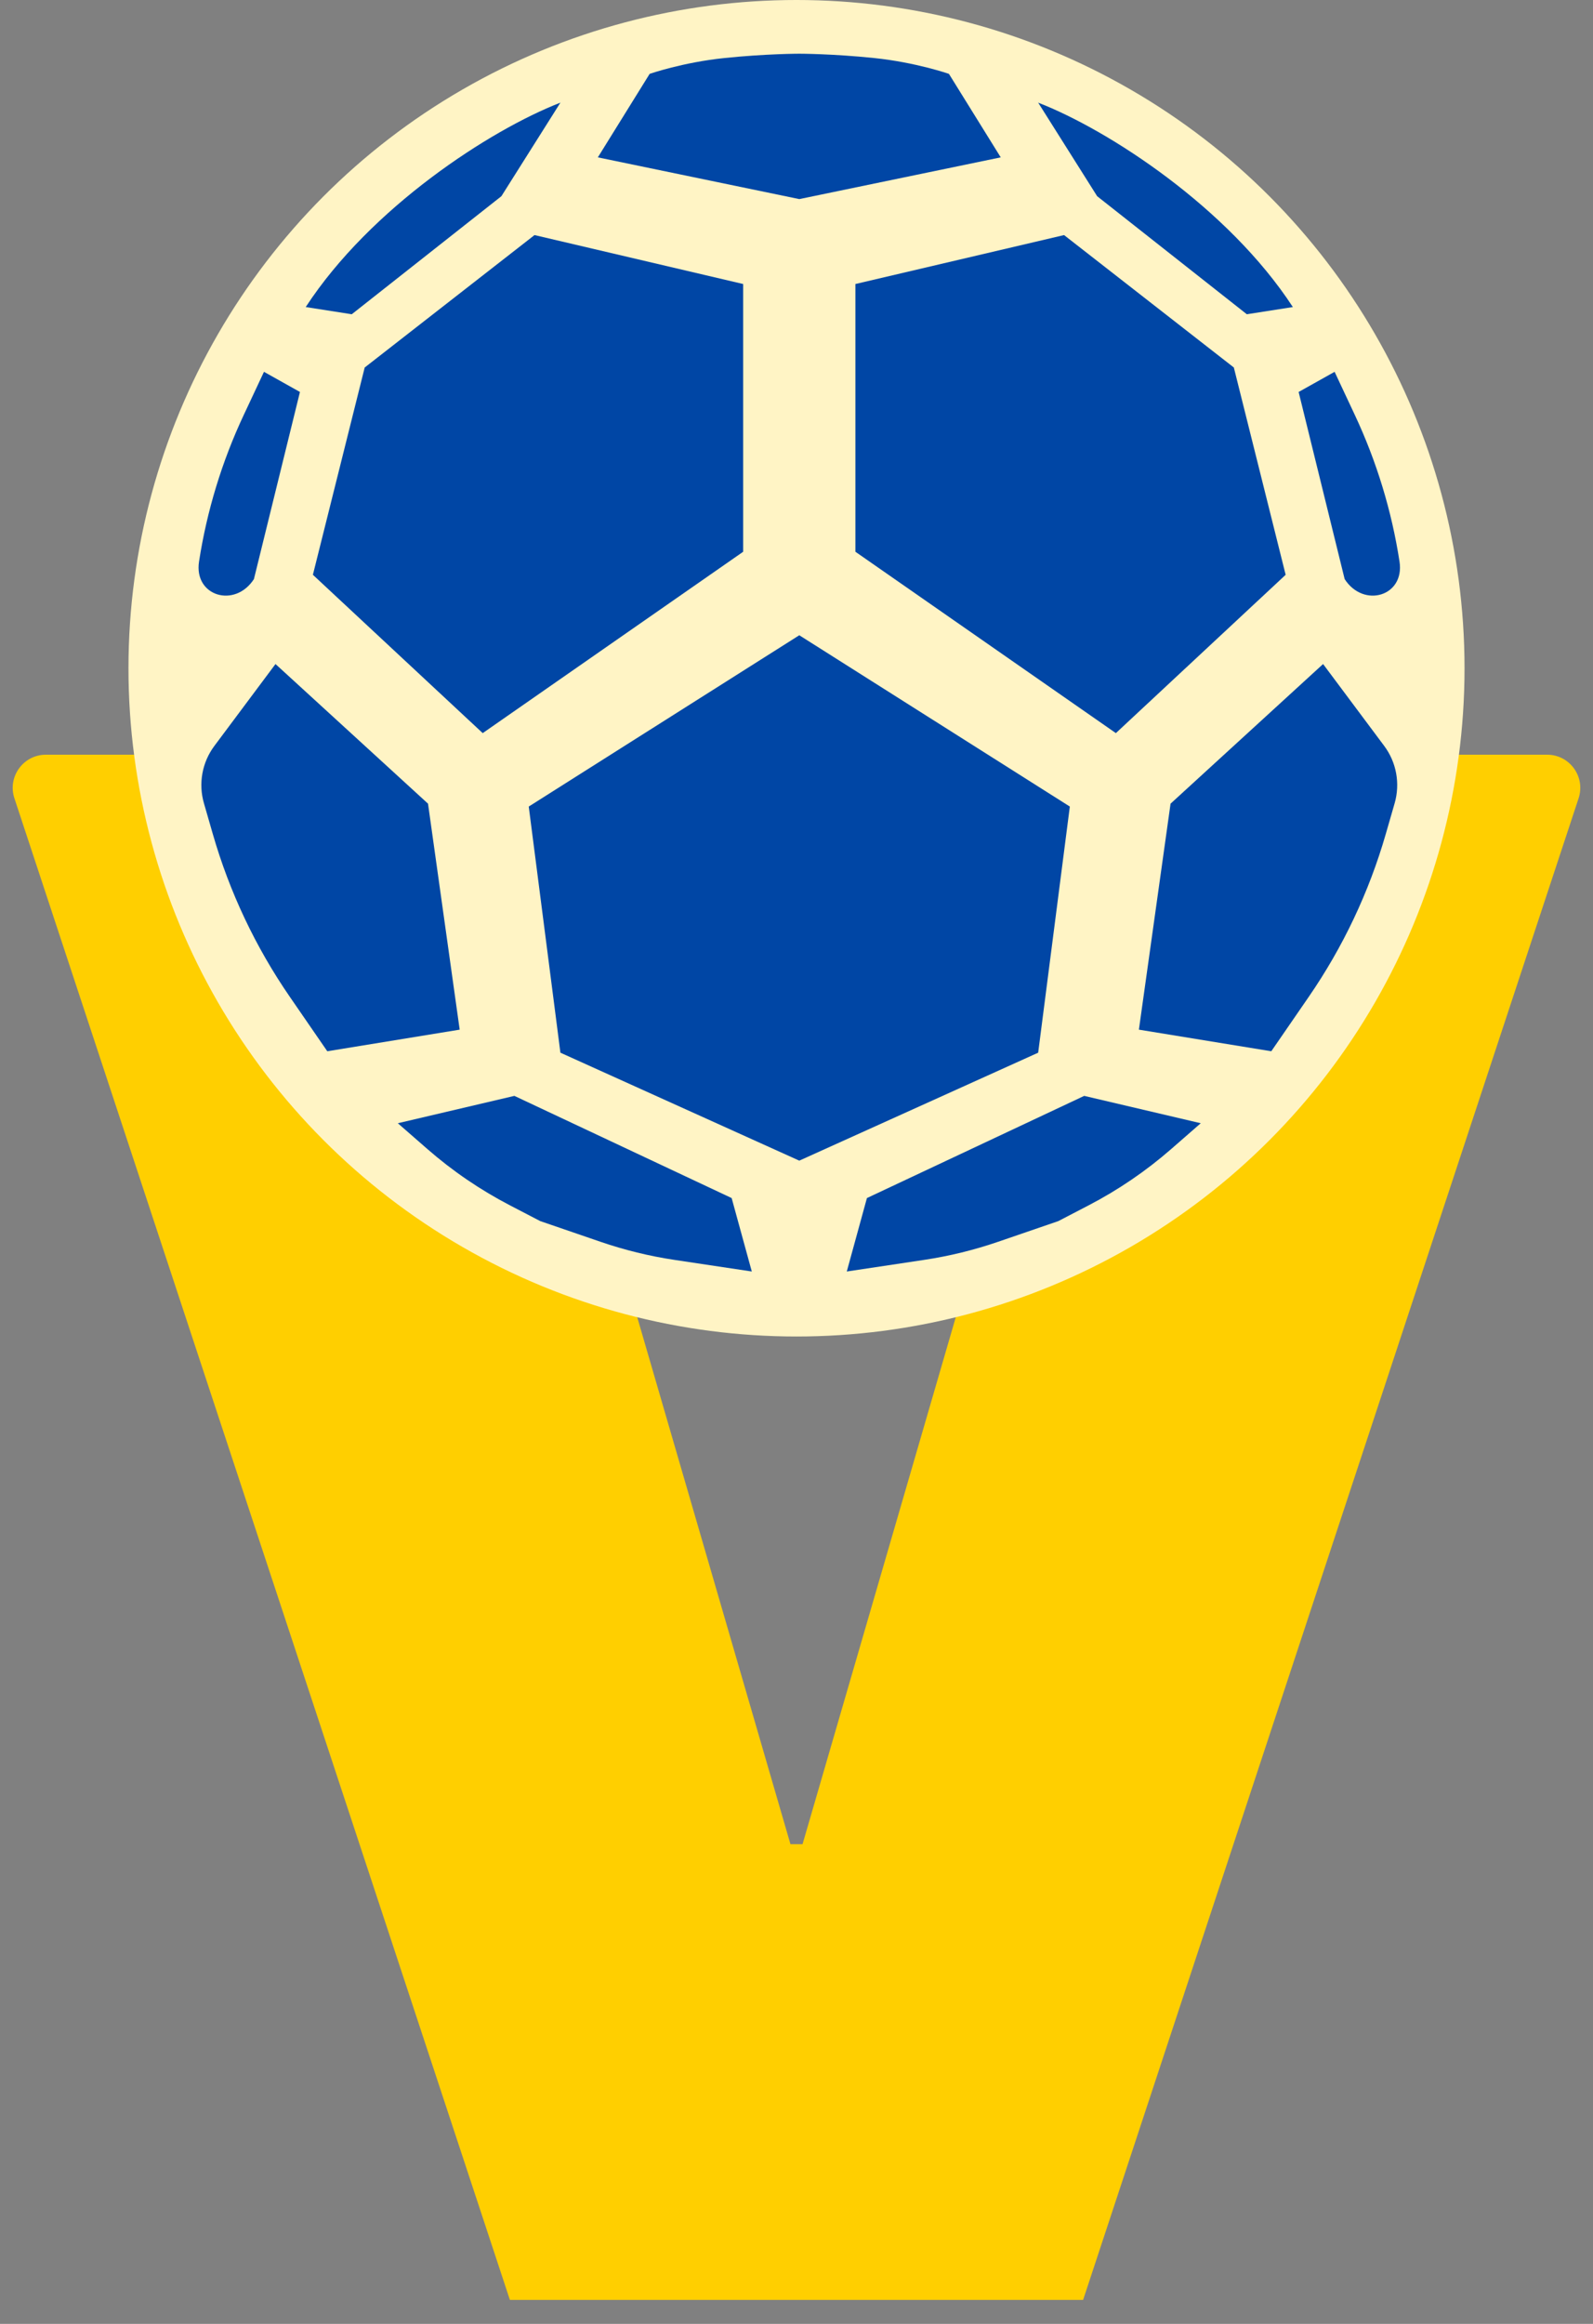
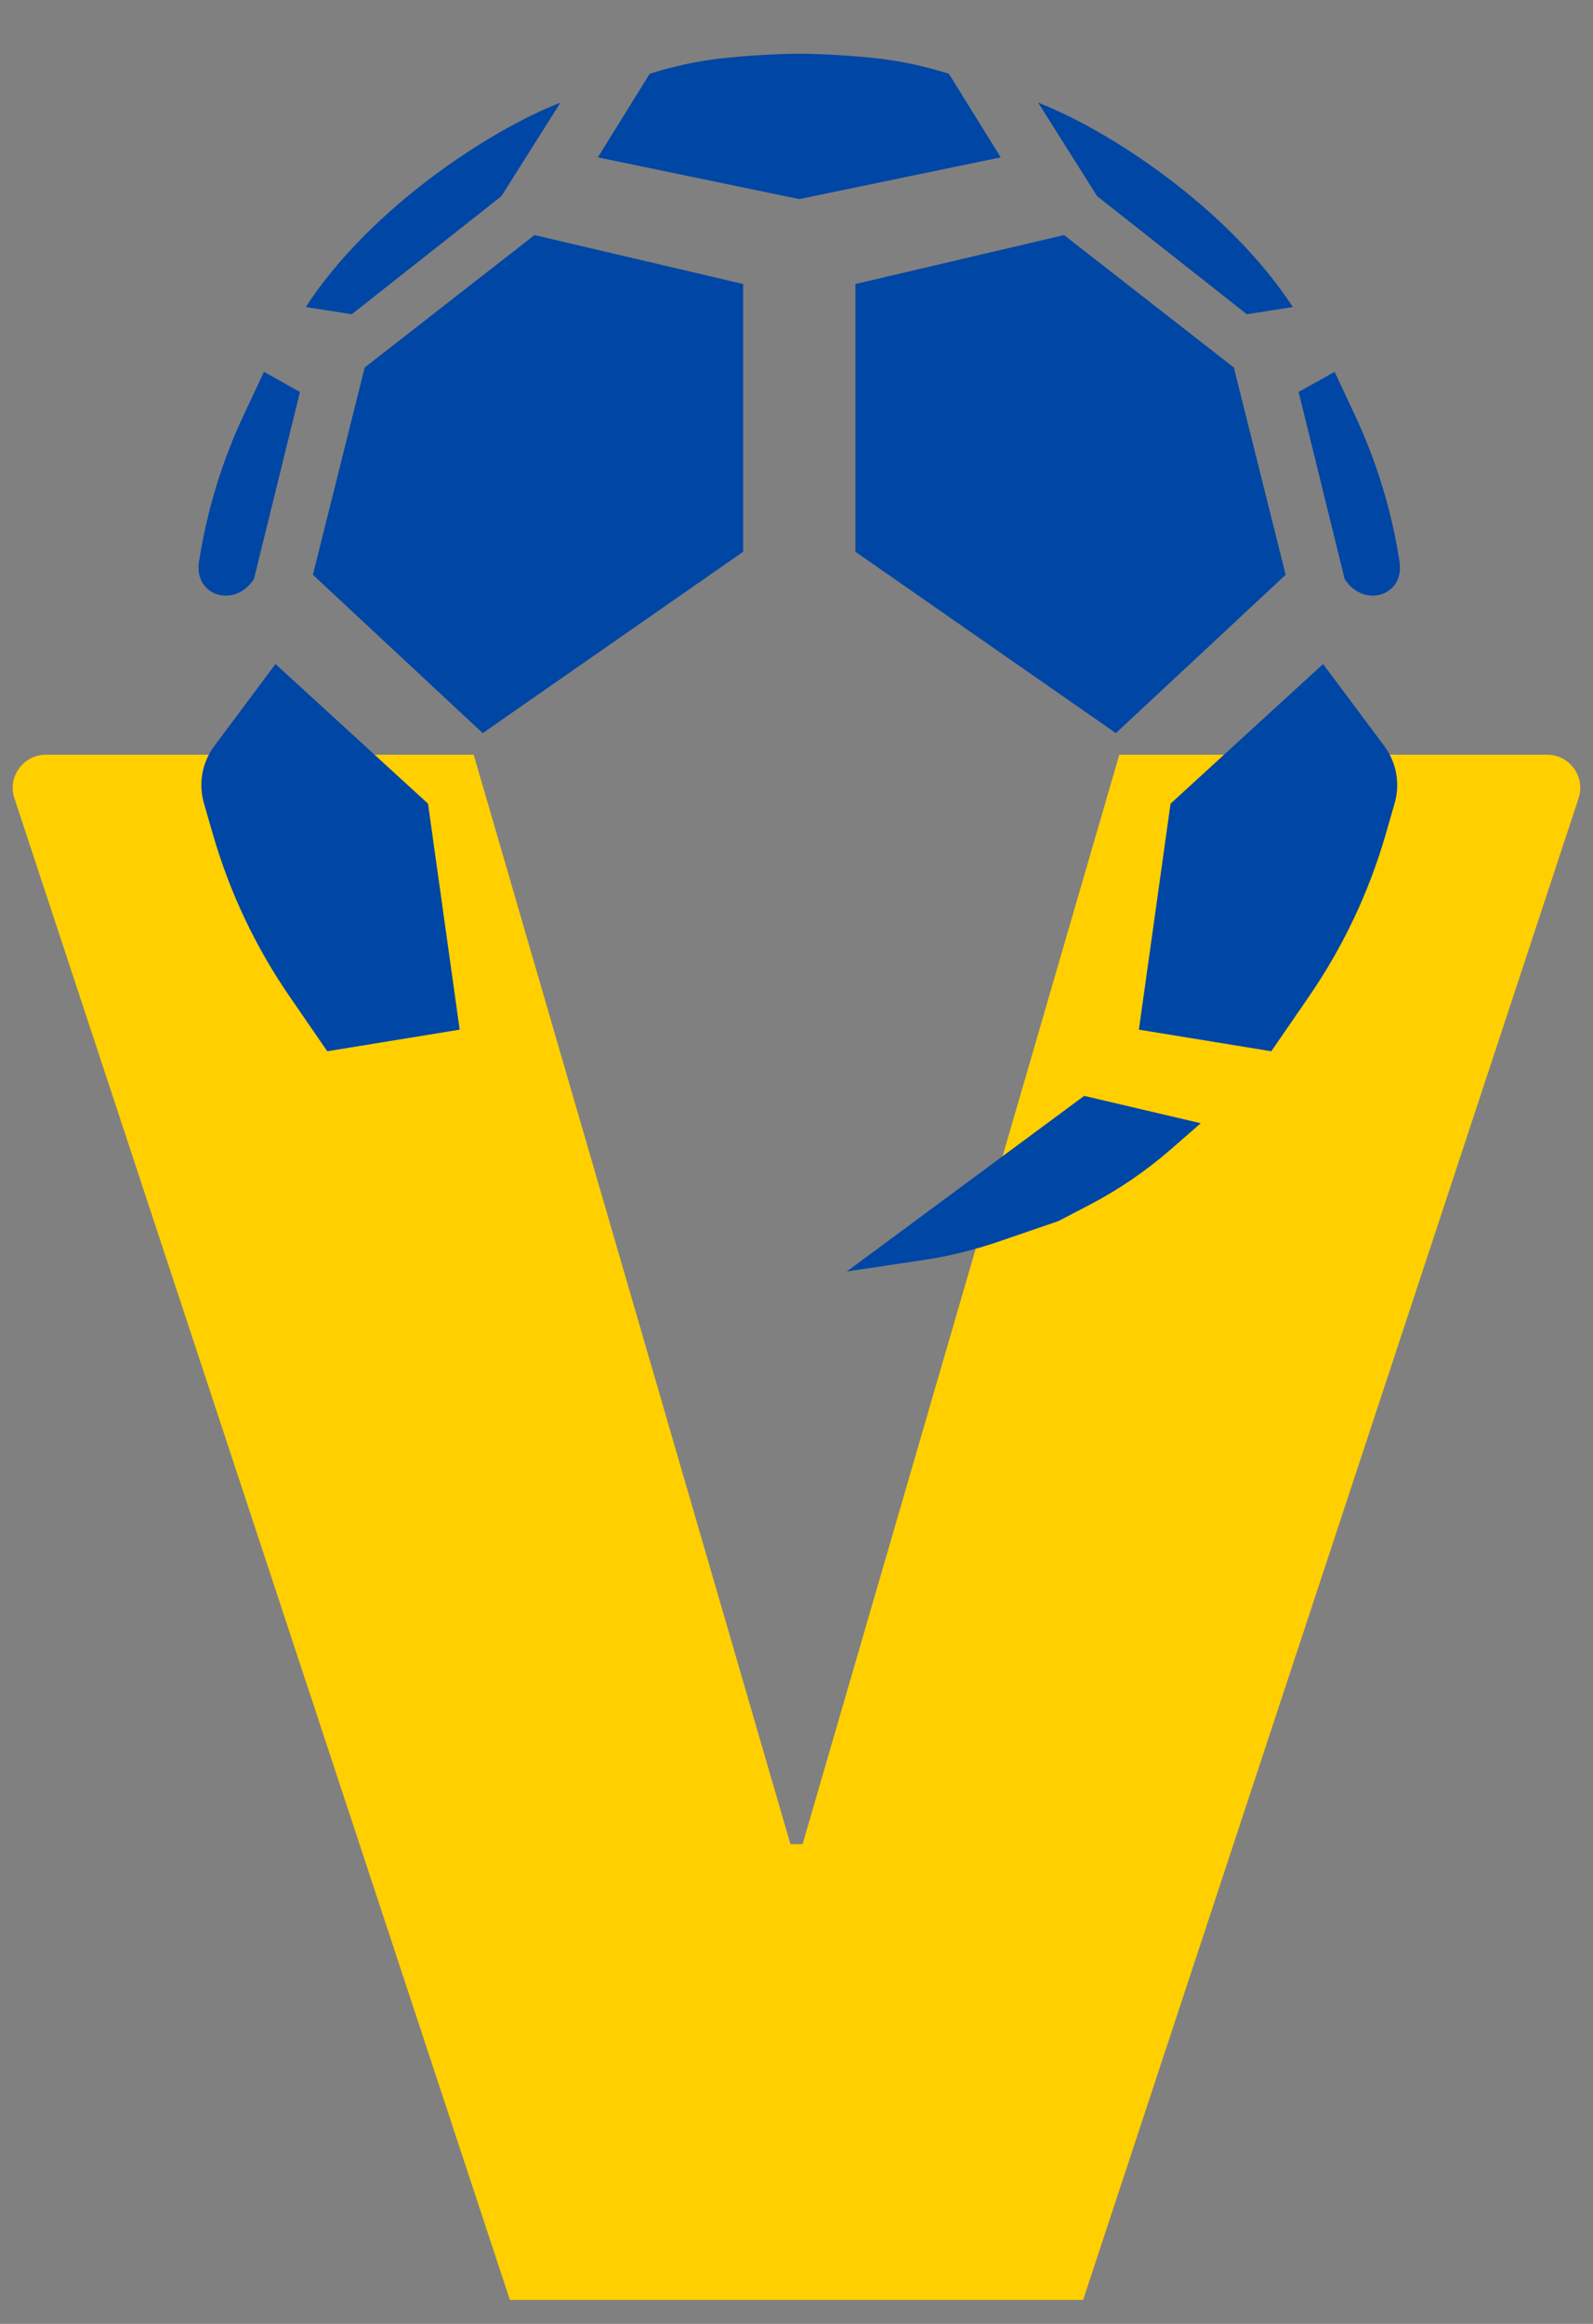
<svg xmlns="http://www.w3.org/2000/svg" width="48" height="70" viewBox="0 0 48 70" fill="none">
  <rect x="0" y="0" width="48" height="70" fill="#808080" stroke="none" />
  <path d="M14.273 22.733L23.818 55.551H24.182L33.727 22.733H46.617C47.298 22.733 47.78 23.399 47.566 24.046L32.636 69.278H15.364L0.434 24.046C0.22 23.399 0.702 22.733 1.383 22.733H14.273Z" fill="#FFCF00" />
-   <circle cx="24" cy="20.129" r="20.129" fill="#FFF4C5" />
  <path d="M14.545 22.083L22.393 16.62V8.555L16.106 7.081L10.989 11.07L9.428 17.314L14.545 22.083Z" fill="#0046A5" />
  <path d="M12.897 24.208L8.301 20.002L6.459 22.469C6.09 22.963 5.973 23.602 6.145 24.196L6.412 25.121C6.916 26.871 7.7 28.528 8.734 30.028L9.862 31.666L13.851 31.015L12.897 24.208Z" fill="#0046A5" />
  <path d="M7.651 17.444L9.038 11.807L7.954 11.2L7.348 12.492C6.686 13.9 6.233 15.391 5.997 16.917C5.836 17.959 7.078 18.329 7.651 17.444V17.444Z" fill="#0046A5" />
  <path d="M10.599 9.466L15.108 5.91L16.886 3.092C14.762 3.916 11.163 6.257 9.212 9.249L10.599 9.466Z" fill="#0046A5" />
-   <path d="M15.499 33.01L11.987 33.834L12.88 34.613C13.64 35.276 14.477 35.846 15.373 36.311L16.279 36.782L18.091 37.404C18.818 37.654 19.567 37.837 20.327 37.951L22.653 38.3L22.046 36.088L15.499 33.01Z" fill="#0046A5" />
  <path d="M33.623 22.083L25.775 16.62V8.555L32.062 7.081L37.178 11.07L38.739 17.314L33.623 22.083Z" fill="#0046A5" />
  <path d="M35.271 24.208L39.867 20.002L41.709 22.469C42.078 22.963 42.194 23.602 42.023 24.196L41.756 25.121C41.252 26.871 40.467 28.528 39.434 30.028L38.306 31.666L34.317 31.015L35.271 24.208Z" fill="#0046A5" />
  <path d="M40.517 17.444L39.13 11.807L40.214 11.2L40.82 12.492C41.481 13.9 41.935 15.391 42.17 16.917C42.331 17.959 41.089 18.329 40.517 17.444V17.444Z" fill="#0046A5" />
  <path d="M37.569 9.466L33.059 5.91L31.282 3.092C33.406 3.916 37.005 6.257 38.956 9.249L37.569 9.466Z" fill="#0046A5" />
-   <path d="M32.669 33.01L36.181 33.834L35.288 34.613C34.528 35.276 33.691 35.846 32.795 36.311L31.889 36.782L30.077 37.404C29.349 37.654 28.601 37.837 27.84 37.951L25.515 38.3L26.122 36.088L32.669 33.01Z" fill="#0046A5" />
-   <path d="M24.084 19.135L15.932 24.295L16.886 31.709L24.084 34.961L31.282 31.709L32.236 24.295L24.084 19.135Z" fill="#0046A5" />
+   <path d="M32.669 33.01L36.181 33.834L35.288 34.613C34.528 35.276 33.691 35.846 32.795 36.311L31.889 36.782L30.077 37.404C29.349 37.654 28.601 37.837 27.84 37.951L25.515 38.3L32.669 33.01Z" fill="#0046A5" />
  <path d="M19.575 2.225L18.014 4.74L24.084 5.997L30.154 4.74L28.593 2.225C28.593 2.225 27.596 1.878 26.339 1.748C25.081 1.618 24.084 1.618 24.084 1.618C24.084 1.618 23.087 1.618 21.829 1.748C20.572 1.878 19.575 2.225 19.575 2.225Z" fill="#0046A5" />
</svg>